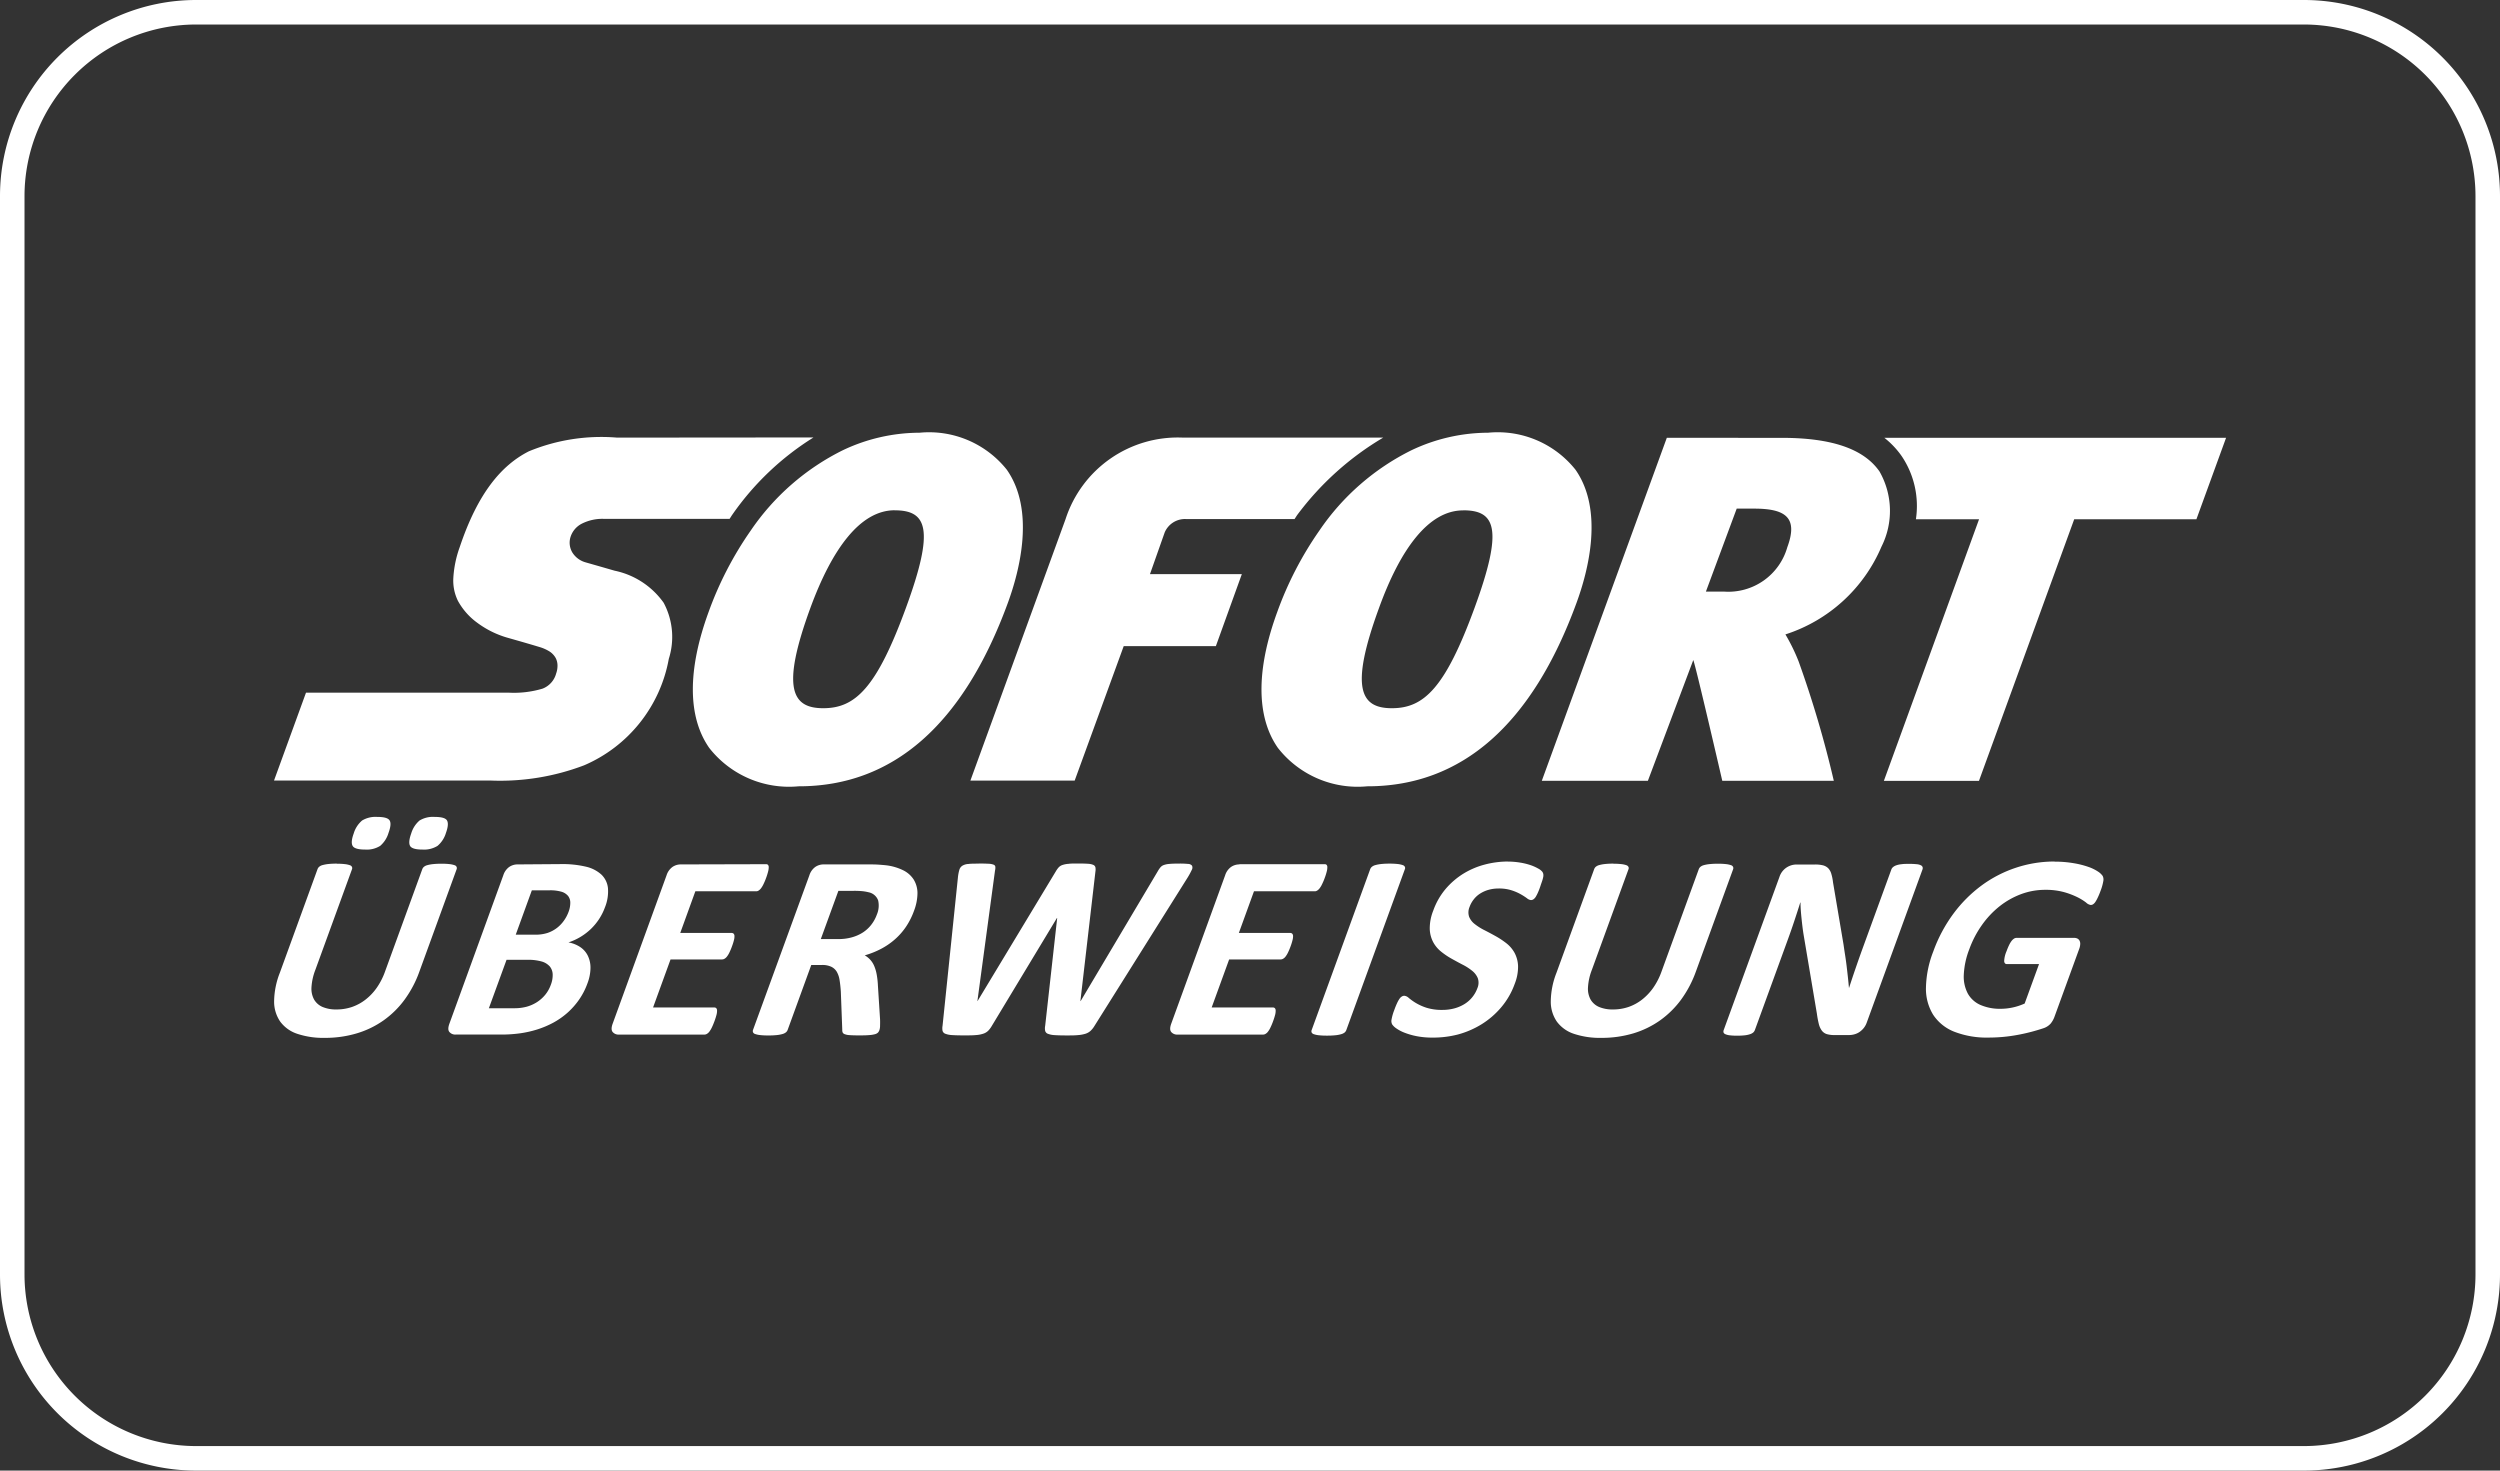
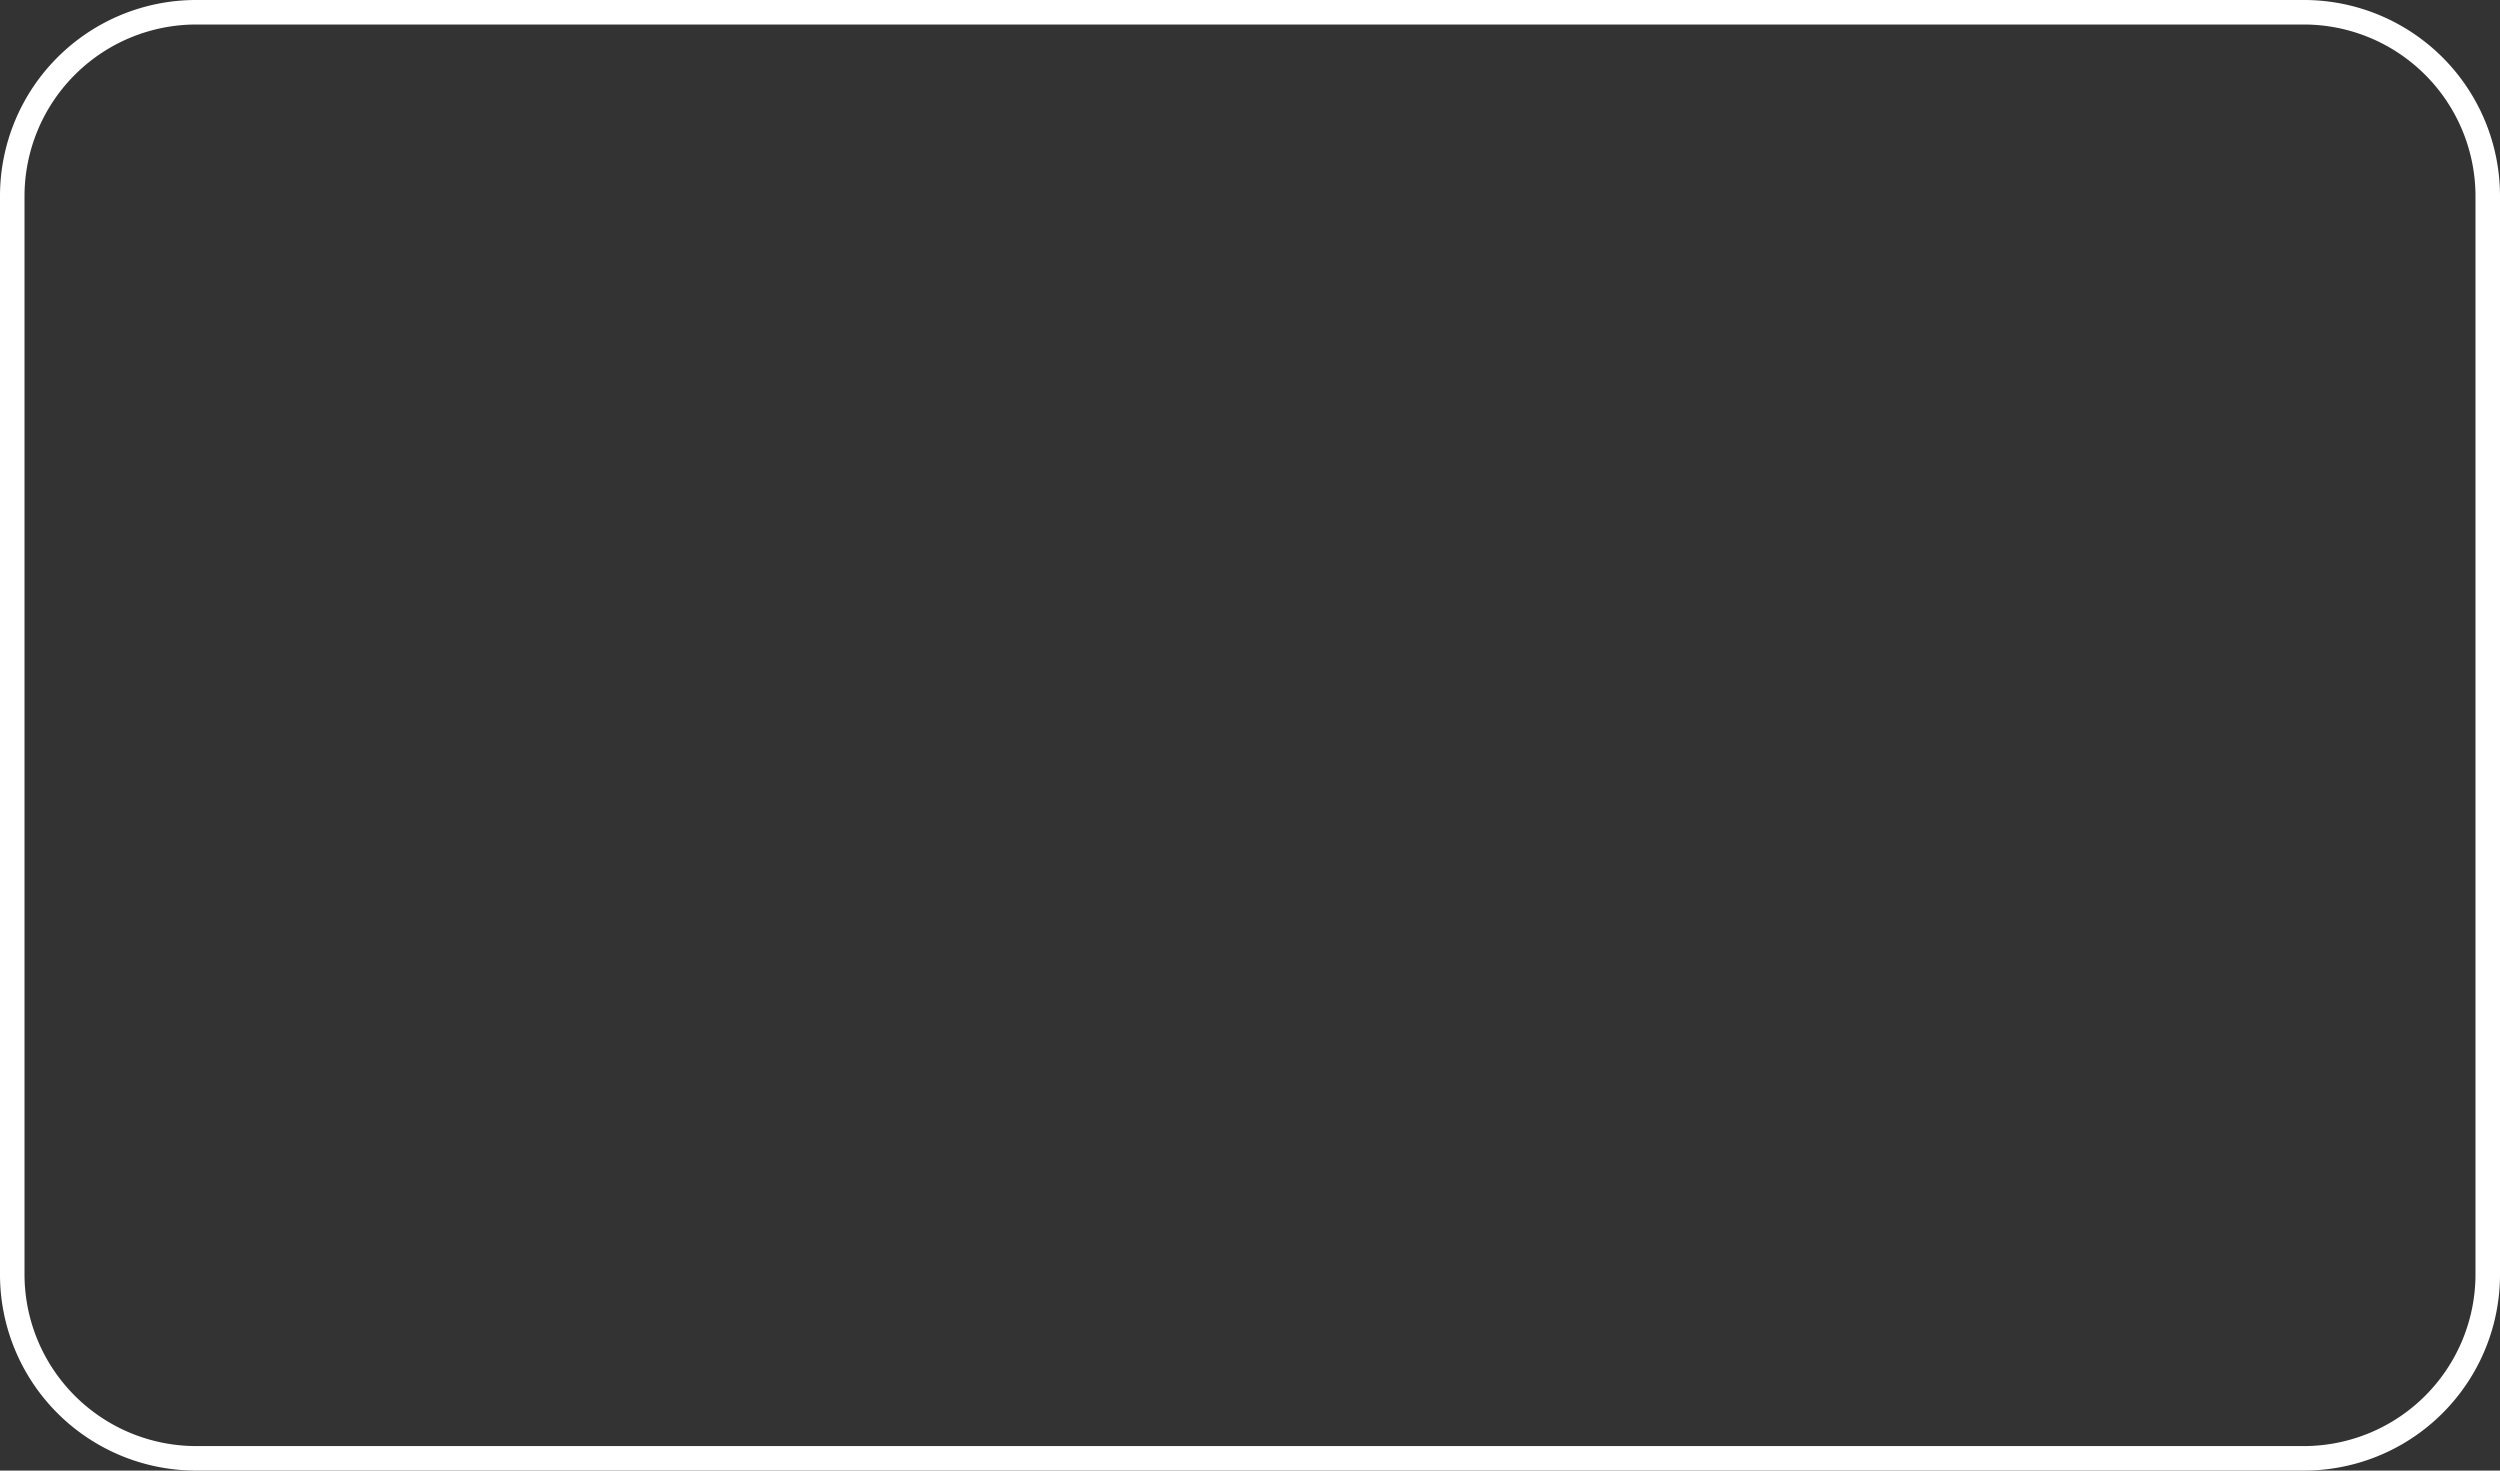
<svg xmlns="http://www.w3.org/2000/svg" id="Sofort_Überweisung_white" data-name="Sofort Überweisung white" width="102" height="60" viewBox="0 0 102 60">
  <rect x="0" y="0" width="102" height="60" fill="#333333" stroke="none" />
  <g id="giropay">
    <g id="unzer">
      <g id="afterpay">
        <g id="american_express" data-name="american express">
          <path id="Rechteck_28" data-name="Rechteck 28" d="M8,1A7.008,7.008,0,0,0,1,8V52a7.008,7.008,0,0,0,7,7H94a7.008,7.008,0,0,0,7-7V8a7.008,7.008,0,0,0-7-7H8M8,0H94a8,8,0,0,1,8,8V52a8,8,0,0,1-8,8H8a8,8,0,0,1-8-8V8A8,8,0,0,1,8,0Z" fill="#fff" />
        </g>
      </g>
    </g>
  </g>
  <g id="layer1" transform="translate(11.179 17.655)">
-     <path id="path66" d="M-54.449,287.231a7.328,7.328,0,0,0-3.138.718,9.815,9.815,0,0,0-3.751,3.275,14.217,14.217,0,0,0-1.722,3.332c-.861,2.359-.852,4.273.029,5.534a4.134,4.134,0,0,0,3.648,1.567h.008c3.844,0,6.714-2.52,8.531-7.49.48-1.315,1.113-3.769-.044-5.425a4.055,4.055,0,0,0-3.561-1.511Zm23.2,0a7.325,7.325,0,0,0-3.137.718,9.809,9.809,0,0,0-3.751,3.275,14.188,14.188,0,0,0-1.722,3.332c-.862,2.359-.852,4.273.03,5.534a4.13,4.13,0,0,0,3.648,1.567h.007c3.845,0,6.716-2.52,8.531-7.49.482-1.315,1.113-3.769-.043-5.425A4.058,4.058,0,0,0-31.253,287.231Zm-35.542.2a7.752,7.752,0,0,0-3.6.559c-1.1.559-2.073,1.677-2.821,3.913a4.428,4.428,0,0,0-.259,1.255,1.877,1.877,0,0,0,.188.934,2.714,2.714,0,0,0,.783.889,3.845,3.845,0,0,0,1.191.6l.529.151c.279.08.606.176.813.239a1.648,1.648,0,0,1,.375.158.752.752,0,0,1,.3.3.665.665,0,0,1,.071.289.942.942,0,0,1-.055.336.912.912,0,0,1-.556.619,4.071,4.071,0,0,1-1.393.163h-8.257l-1.305,3.586h8.838a9.625,9.625,0,0,0,3.813-.621,5.855,5.855,0,0,0,3.456-4.344,2.953,2.953,0,0,0-.211-2.29,3.266,3.266,0,0,0-2-1.307l-.47-.136-.7-.2a.933.933,0,0,1-.55-.4.778.778,0,0,1-.082-.628.919.919,0,0,1,.458-.551,1.856,1.856,0,0,1,.894-.2H-62.2c.036-.052.069-.109.105-.161a11.344,11.344,0,0,1,3.319-3.16Zm23.092,0a4.81,4.81,0,0,0-4.792,3.322l-3.884,10.671h4.255l2-5.485,3.76,0L-41.3,293l-3.748,0,.6-1.7a.9.9,0,0,1,.866-.547h4.433c.037-.053.07-.11.106-.162a11.963,11.963,0,0,1,3.511-3.16Zm19.738.008-5.1,13.993h4.328l1.852-4.926c.091.2,1.183,4.926,1.183,4.926h4.55a43.632,43.632,0,0,0-1.436-4.872,7.678,7.678,0,0,0-.538-1.1,6.38,6.38,0,0,0,3.919-3.58,3.245,3.245,0,0,0-.08-3.067c-.638-.919-1.937-1.37-3.972-1.373Zm8.876,0a3.5,3.5,0,0,1,.706.746,3.639,3.639,0,0,1,.581,2.576h2.577l-3.884,10.674h3.88l3.886-10.674h4.986l1.21-3.323Zm-6.025,2.889h.714c1.306,0,1.793.383,1.351,1.575a2.5,2.5,0,0,1-2.581,1.81h-.74l1.256-3.384Zm-34.356.069h0c1.329,0,1.634.772.466,3.966h0c-1.2,3.282-2.069,4.108-3.379,4.108h0c-1.276,0-1.724-.808-.53-4.076.892-2.439,2.047-4,3.445-4Zm23.2,0h0c1.329,0,1.633.772.466,3.966-1.2,3.282-2.069,4.108-3.379,4.108h0c-1.277,0-1.723-.808-.529-4.076C-34.827,291.957-33.671,290.4-32.274,290.4Z" transform="translate(80.788 -287.231)" fill="#fff" />
-     <path id="path98" d="M-76.581,446.122a1.056,1.056,0,0,0-.613.147,1.107,1.107,0,0,0-.342.53c-.089.244-.1.413-.041.51s.229.145.506.145a1.026,1.026,0,0,0,.616-.151,1.108,1.108,0,0,0,.339-.526c.09-.247.105-.417.044-.513S-76.3,446.122-76.581,446.122Zm2.346,0a1.05,1.05,0,0,0-.615.147,1.112,1.112,0,0,0-.34.53c-.088.244-.1.413-.043.51s.227.145.5.145a1.038,1.038,0,0,0,.618-.151,1.1,1.1,0,0,0,.342-.526c.09-.247.1-.417.042-.513S-73.959,446.122-74.234,446.122Zm43.8,1.82a3.756,3.756,0,0,0-.95.123,3.222,3.222,0,0,0-.877.373,3.1,3.1,0,0,0-.728.628,2.847,2.847,0,0,0-.5.878,1.948,1.948,0,0,0-.143.746,1.237,1.237,0,0,0,.139.539,1.26,1.26,0,0,0,.328.392,2.98,2.98,0,0,0,.435.292c.155.086.306.169.454.245a2.119,2.119,0,0,1,.379.247.744.744,0,0,1,.226.3.564.564,0,0,1-.018.405,1.271,1.271,0,0,1-.21.37,1.259,1.259,0,0,1-.319.279,1.546,1.546,0,0,1-.41.175,1.844,1.844,0,0,1-.484.062,2.084,2.084,0,0,1-.657-.089,2.165,2.165,0,0,1-.441-.2,2.224,2.224,0,0,1-.279-.2.31.31,0,0,0-.182-.088.2.2,0,0,0-.1.03.33.33,0,0,0-.1.1,1.152,1.152,0,0,0-.1.183c-.035.075-.073.169-.112.279a2.026,2.026,0,0,0-.108.379.294.294,0,0,0,.027.2.646.646,0,0,0,.169.161,1.561,1.561,0,0,0,.331.174,2.878,2.878,0,0,0,.493.142,3.24,3.24,0,0,0,.648.059A4.047,4.047,0,0,0-32.487,455a3.637,3.637,0,0,0,.967-.417,3.38,3.38,0,0,0,.8-.69,3.086,3.086,0,0,0,.554-.961,1.884,1.884,0,0,0,.136-.727,1.233,1.233,0,0,0-.143-.537,1.287,1.287,0,0,0-.335-.392,3.391,3.391,0,0,0-.442-.292c-.154-.086-.307-.167-.458-.244a2.281,2.281,0,0,1-.39-.247.711.711,0,0,1-.23-.3.57.57,0,0,1,.02-.4,1.1,1.1,0,0,1,.165-.3,1.015,1.015,0,0,1,.258-.238,1.292,1.292,0,0,1,.344-.156,1.5,1.5,0,0,1,.424-.056,1.639,1.639,0,0,1,.516.072,1.973,1.973,0,0,1,.376.161,2.439,2.439,0,0,1,.257.164.308.308,0,0,0,.161.075.18.18,0,0,0,.106-.032.351.351,0,0,0,.092-.1,1.553,1.553,0,0,0,.091-.177c.031-.071.067-.159.1-.262s.06-.172.079-.234a1.081,1.081,0,0,0,.039-.156.4.4,0,0,0,0-.1.256.256,0,0,0-.039-.092.538.538,0,0,0-.171-.134,1.808,1.808,0,0,0-.329-.145,2.668,2.668,0,0,0-.424-.1,2.958,2.958,0,0,0-.48-.038Zm22.3,0a4.979,4.979,0,0,0-1.581.253,5.036,5.036,0,0,0-1.406.727,5.5,5.5,0,0,0-1.15,1.154,6.026,6.026,0,0,0-.816,1.533,4.287,4.287,0,0,0-.3,1.479,2.024,2.024,0,0,0,.294,1.106,1.826,1.826,0,0,0,.863.693,3.639,3.639,0,0,0,1.4.238q.285,0,.577-.026t.587-.08c.2-.036.391-.079.581-.129s.352-.1.485-.144a.679.679,0,0,0,.3-.191.942.942,0,0,0,.158-.282l1.007-2.765a.64.64,0,0,0,.042-.191.282.282,0,0,0-.026-.142.2.2,0,0,0-.086-.088.3.3,0,0,0-.142-.03H-9.692a.181.181,0,0,0-.1.03.39.39,0,0,0-.1.092.918.918,0,0,0-.1.164,2.415,2.415,0,0,0-.105.251,1.159,1.159,0,0,0-.1.411c.007.081.043.121.107.121h1.316l-.587,1.61a2.433,2.433,0,0,1-.488.161,2.342,2.342,0,0,1-.486.054,2,2,0,0,1-.827-.156,1.089,1.089,0,0,1-.516-.462,1.476,1.476,0,0,1-.167-.759,3.282,3.282,0,0,1,.224-1.05,4.13,4.13,0,0,1,.517-.991,3.7,3.7,0,0,1,.724-.768,3.247,3.247,0,0,1,.878-.494,2.809,2.809,0,0,1,.976-.174,2.813,2.813,0,0,1,.795.1,3.222,3.222,0,0,1,.539.209,2.159,2.159,0,0,1,.336.209.352.352,0,0,0,.191.1.179.179,0,0,0,.092-.026.356.356,0,0,0,.094-.094,1.234,1.234,0,0,0,.1-.181,2.627,2.627,0,0,0,.112-.268,2.059,2.059,0,0,0,.115-.405.327.327,0,0,0-.027-.212.69.69,0,0,0-.19-.177,1.706,1.706,0,0,0-.391-.19,3.53,3.53,0,0,0-.592-.15A4.551,4.551,0,0,0-8.139,447.947Zm-43.89.086c-.183,0-.327,0-.432.014a.524.524,0,0,0-.246.072.3.3,0,0,0-.123.169,1.714,1.714,0,0,0-.057.3l-.628,6.061a.59.59,0,0,0,0,.207.182.182,0,0,0,.113.118.887.887,0,0,0,.273.054q.181.013.491.013c.2,0,.357,0,.48-.013a1.167,1.167,0,0,0,.306-.057.509.509,0,0,0,.2-.12,1.019,1.019,0,0,0,.149-.2l2.655-4.4h.01l-.49,4.4a.521.521,0,0,0,0,.207.179.179,0,0,0,.112.118.886.886,0,0,0,.273.054q.181.013.487.013c.182,0,.335,0,.456-.013a1.378,1.378,0,0,0,.309-.054.559.559,0,0,0,.212-.118.924.924,0,0,0,.165-.207l3.795-6.045a2.972,2.972,0,0,0,.171-.314.191.191,0,0,0,.012-.175.211.211,0,0,0-.164-.072,3.449,3.449,0,0,0-.363-.014q-.253,0-.4.014a.859.859,0,0,0-.233.048.323.323,0,0,0-.136.1,1.071,1.071,0,0,0-.1.148l-3.149,5.3h-.01l.613-5.284a.5.5,0,0,0,0-.172.146.146,0,0,0-.085-.1.623.623,0,0,0-.219-.046c-.1-.007-.235-.011-.407-.011s-.292,0-.392.014a.976.976,0,0,0-.246.048.376.376,0,0,0-.154.1,1.024,1.024,0,0,0-.117.166l-3.189,5.284h-.006l.718-5.32a.5.5,0,0,0,.014-.158.105.105,0,0,0-.071-.086.619.619,0,0,0-.209-.038c-.1-.006-.229-.009-.4-.009Zm16.754,0a3.163,3.163,0,0,0-.345.016,1.541,1.541,0,0,0-.233.043.38.38,0,0,0-.144.07.241.241,0,0,0-.071.1l-2.387,6.561a.124.124,0,0,0,0,.1.144.144,0,0,0,.089.069.874.874,0,0,0,.2.043,2.9,2.9,0,0,0,.335.016,3.244,3.244,0,0,0,.35-.016,1.274,1.274,0,0,0,.229-.043.4.4,0,0,0,.142-.069.234.234,0,0,0,.069-.1l2.388-6.561a.121.121,0,0,0,0-.1.149.149,0,0,0-.091-.07.931.931,0,0,0-.2-.043,2.914,2.914,0,0,0-.338-.016Zm-42.951,0a3.233,3.233,0,0,0-.35.016,1.542,1.542,0,0,0-.233.043.348.348,0,0,0-.14.07.239.239,0,0,0-.068.1l-1.537,4.225a3.289,3.289,0,0,0-.233,1.162,1.435,1.435,0,0,0,.249.829,1.409,1.409,0,0,0,.7.5,3.347,3.347,0,0,0,1.116.164,4.488,4.488,0,0,0,1.3-.182,3.757,3.757,0,0,0,1.1-.531,3.756,3.756,0,0,0,.864-.854,4.5,4.5,0,0,0,.6-1.143l1.516-4.166a.13.13,0,0,0,0-.1.133.133,0,0,0-.087-.07.935.935,0,0,0-.2-.043,2.758,2.758,0,0,0-.33-.016,3.242,3.242,0,0,0-.347.016,1.485,1.485,0,0,0-.233.043.352.352,0,0,0-.138.07.237.237,0,0,0-.067.1l-1.522,4.182a2.778,2.778,0,0,1-.336.653,2.233,2.233,0,0,1-.458.482,1.923,1.923,0,0,1-.555.3,1.959,1.959,0,0,1-.632.1,1.4,1.4,0,0,1-.558-.1.735.735,0,0,1-.348-.3.919.919,0,0,1-.11-.5,2.348,2.348,0,0,1,.159-.717l1.493-4.1a.125.125,0,0,0,0-.1.147.147,0,0,0-.09-.07.953.953,0,0,0-.2-.043,2.84,2.84,0,0,0-.332-.016Zm52.087,0a3.24,3.24,0,0,0-.35.016,1.45,1.45,0,0,0-.233.043.381.381,0,0,0-.141.07.245.245,0,0,0-.067.1l-1.537,4.225a3.272,3.272,0,0,0-.232,1.162,1.429,1.429,0,0,0,.247.829,1.411,1.411,0,0,0,.7.5,3.344,3.344,0,0,0,1.116.164,4.5,4.5,0,0,0,1.3-.182,3.768,3.768,0,0,0,1.095-.531,3.789,3.789,0,0,0,.864-.854,4.544,4.544,0,0,0,.6-1.143l1.516-4.166a.132.132,0,0,0,0-.1.14.14,0,0,0-.087-.07.894.894,0,0,0-.2-.043,2.771,2.771,0,0,0-.33-.016,3.252,3.252,0,0,0-.347.016,1.4,1.4,0,0,0-.233.043.37.37,0,0,0-.138.07.245.245,0,0,0-.067.1l-1.522,4.182a2.808,2.808,0,0,1-.336.653,2.25,2.25,0,0,1-.458.482,1.9,1.9,0,0,1-.555.3,1.949,1.949,0,0,1-.633.1,1.407,1.407,0,0,1-.557-.1.736.736,0,0,1-.348-.3.913.913,0,0,1-.109-.5,2.324,2.324,0,0,1,.159-.717l1.492-4.1a.123.123,0,0,0,0-.1.151.151,0,0,0-.089-.07.908.908,0,0,0-.2-.043,2.847,2.847,0,0,0-.332-.016Zm12.072.01c-.129,0-.236,0-.323.014a.889.889,0,0,0-.215.046.424.424,0,0,0-.134.075.237.237,0,0,0-.067.1l-1.187,3.259q-.134.371-.274.778t-.261.784h-.006c-.013-.144-.026-.286-.042-.429s-.032-.289-.05-.438-.038-.3-.061-.445-.046-.3-.068-.454l-.429-2.539a1.984,1.984,0,0,0-.071-.351.551.551,0,0,0-.125-.222.467.467,0,0,0-.208-.117,1.281,1.281,0,0,0-.331-.035h-.757a.742.742,0,0,0-.408.126.731.731,0,0,0-.285.379l-2.273,6.244a.167.167,0,0,0-.01.1.127.127,0,0,0,.071.072.6.6,0,0,0,.177.047,2.39,2.39,0,0,0,.305.016,2.788,2.788,0,0,0,.324-.016,1.026,1.026,0,0,0,.212-.047.374.374,0,0,0,.129-.072.268.268,0,0,0,.064-.1l1.324-3.635c.1-.272.192-.536.277-.792s.169-.513.249-.771h.01c0,.211.019.429.042.653s.048.432.078.625l.547,3.248a3.848,3.848,0,0,0,.082.438.757.757,0,0,0,.125.268.406.406,0,0,0,.2.137,1.071,1.071,0,0,0,.312.038h.6a.809.809,0,0,0,.213-.03.694.694,0,0,0,.206-.094.836.836,0,0,0,.173-.16.76.76,0,0,0,.123-.221l2.273-6.244a.16.16,0,0,0,.008-.1.13.13,0,0,0-.067-.075.458.458,0,0,0-.174-.046,2.772,2.772,0,0,0-.3-.014Zm-50.125.022a.6.6,0,0,0-.337.1.668.668,0,0,0-.245.341l-2.2,6.056c-.057.158-.058.271,0,.341a.312.312,0,0,0,.259.105h3.489a.2.2,0,0,0,.1-.031.355.355,0,0,0,.1-.093,1,1,0,0,0,.1-.169c.034-.07.07-.157.108-.26s.064-.191.082-.26a.641.641,0,0,0,.021-.17.14.14,0,0,0-.033-.094.109.109,0,0,0-.078-.029h-2.5l.713-1.96h2.1a.2.2,0,0,0,.1-.027.339.339,0,0,0,.1-.088.857.857,0,0,0,.1-.164,2.426,2.426,0,0,0,.108-.258,2.176,2.176,0,0,0,.08-.255.554.554,0,0,0,.02-.166.135.135,0,0,0-.034-.092.107.107,0,0,0-.078-.03h-2.1l.616-1.7h2.481a.18.18,0,0,0,.1-.03.393.393,0,0,0,.1-.094.97.97,0,0,0,.1-.169,2.491,2.491,0,0,0,.107-.255,2.4,2.4,0,0,0,.083-.266.689.689,0,0,0,.023-.172.133.133,0,0,0-.031-.093.1.1,0,0,0-.076-.027Zm5.826,0a.6.6,0,0,0-.336.1.664.664,0,0,0-.245.341l-2.3,6.309a.134.134,0,0,0,0,.1.136.136,0,0,0,.088.07.889.889,0,0,0,.2.043,2.89,2.89,0,0,0,.335.016,3.219,3.219,0,0,0,.349-.016,1.344,1.344,0,0,0,.23-.043.38.38,0,0,0,.141-.07.229.229,0,0,0,.07-.1l.963-2.647h.441a.854.854,0,0,1,.371.071.521.521,0,0,1,.228.206.97.97,0,0,1,.115.341c.022.136.039.291.051.467l.058,1.551a.322.322,0,0,0,.013.11.141.141,0,0,0,.084.076.626.626,0,0,0,.2.04c.087.007.206.011.356.011.179,0,.322,0,.428-.011a1.216,1.216,0,0,0,.25-.037.281.281,0,0,0,.127-.067.3.3,0,0,0,.058-.1.584.584,0,0,0,.026-.148c0-.063.006-.162,0-.3l-.087-1.369a3.372,3.372,0,0,0-.048-.443,1.629,1.629,0,0,0-.1-.349.9.9,0,0,0-.163-.26.91.91,0,0,0-.226-.182,3.433,3.433,0,0,0,.673-.269,2.87,2.87,0,0,0,.567-.392,2.682,2.682,0,0,0,.447-.512,2.949,2.949,0,0,0,.32-.636,2.064,2.064,0,0,0,.144-.734,1.064,1.064,0,0,0-.156-.552,1.07,1.07,0,0,0-.432-.378,2.167,2.167,0,0,0-.68-.2c-.092-.01-.2-.019-.312-.027s-.264-.011-.446-.011h-1.8Zm16.963,0a.6.6,0,0,0-.336.1.664.664,0,0,0-.245.341l-2.2,6.056c-.057.158-.059.271,0,.341a.315.315,0,0,0,.261.105h3.489a.194.194,0,0,0,.1-.031.335.335,0,0,0,.1-.093.864.864,0,0,0,.1-.169,2.634,2.634,0,0,0,.108-.26h0a2.562,2.562,0,0,0,.082-.26.637.637,0,0,0,.02-.17.136.136,0,0,0-.033-.094.109.109,0,0,0-.078-.029h-2.5l.713-1.96h2.1a.2.2,0,0,0,.1-.027.331.331,0,0,0,.1-.088.9.9,0,0,0,.1-.164,2.607,2.607,0,0,0,.108-.258,2.309,2.309,0,0,0,.079-.255.559.559,0,0,0,.021-.166.139.139,0,0,0-.034-.092.108.108,0,0,0-.078-.03h-2.1l.617-1.7h2.48a.187.187,0,0,0,.1-.03.391.391,0,0,0,.1-.094.879.879,0,0,0,.1-.169,2.308,2.308,0,0,0,.108-.255,2.377,2.377,0,0,0,.083-.266.652.652,0,0,0,.022-.172.133.133,0,0,0-.03-.093.106.106,0,0,0-.076-.027H-41.4Zm-29.451,0a.6.6,0,0,0-.336.1.662.662,0,0,0-.245.341l-2.2,6.056c-.057.157-.059.271,0,.34a.312.312,0,0,0,.26.105h1.847a5.465,5.465,0,0,0,.778-.051,4.306,4.306,0,0,0,.7-.158,3.8,3.8,0,0,0,.65-.274,3.111,3.111,0,0,0,.574-.4,3.03,3.03,0,0,0,.475-.532,2.849,2.849,0,0,0,.347-.671,1.825,1.825,0,0,0,.125-.639,1.118,1.118,0,0,0-.113-.5.91.91,0,0,0-.309-.347,1.288,1.288,0,0,0-.476-.188,2.384,2.384,0,0,0,.493-.226,2.411,2.411,0,0,0,.421-.322,2.362,2.362,0,0,0,.335-.405,2.327,2.327,0,0,0,.238-.475,1.722,1.722,0,0,0,.124-.784.888.888,0,0,0-.264-.551,1.4,1.4,0,0,0-.629-.325,4.169,4.169,0,0,0-1.042-.107Zm.582,1.057h.714a1.643,1.643,0,0,1,.5.059.554.554,0,0,1,.263.169.439.439,0,0,1,.092.276,1.045,1.045,0,0,1-.071.376,1.5,1.5,0,0,1-.189.357,1.376,1.376,0,0,1-.288.3,1.34,1.34,0,0,1-.375.2,1.59,1.59,0,0,1-.515.073h-.788Zm12.507.021h.633a3.311,3.311,0,0,1,.373.017,1.73,1.73,0,0,1,.228.042.521.521,0,0,1,.389.334.94.94,0,0,1-.055.58,1.5,1.5,0,0,1-.224.408,1.411,1.411,0,0,1-.34.315,1.636,1.636,0,0,1-.45.2,1.994,1.994,0,0,1-.552.072h-.719Zm-13.539,2.814h.837a2.045,2.045,0,0,1,.6.07.7.7,0,0,1,.326.2.533.533,0,0,1,.119.319,1.081,1.081,0,0,1-.076.432,1.374,1.374,0,0,1-.232.411,1.456,1.456,0,0,1-.341.3,1.545,1.545,0,0,1-.416.183,1.934,1.934,0,0,1-.518.061h-1.02Z" transform="translate(80.788 -430.447)" fill="#fff" />
-   </g>
+     </g>
</svg>